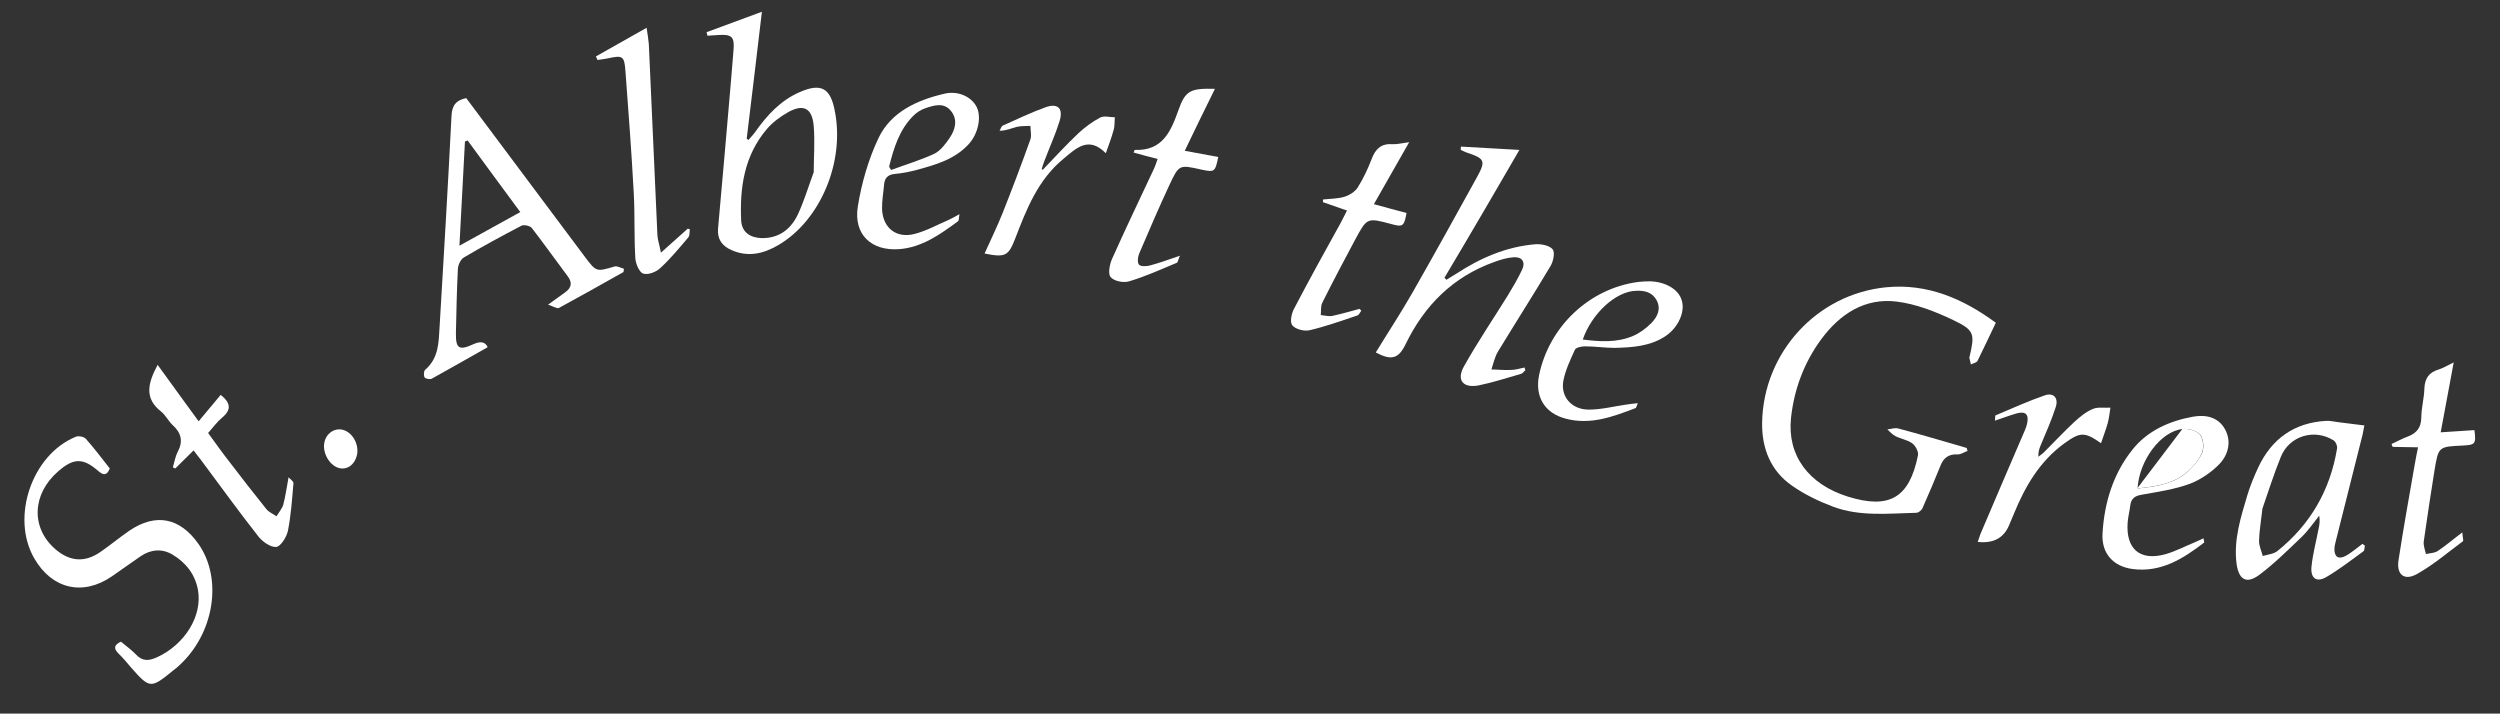
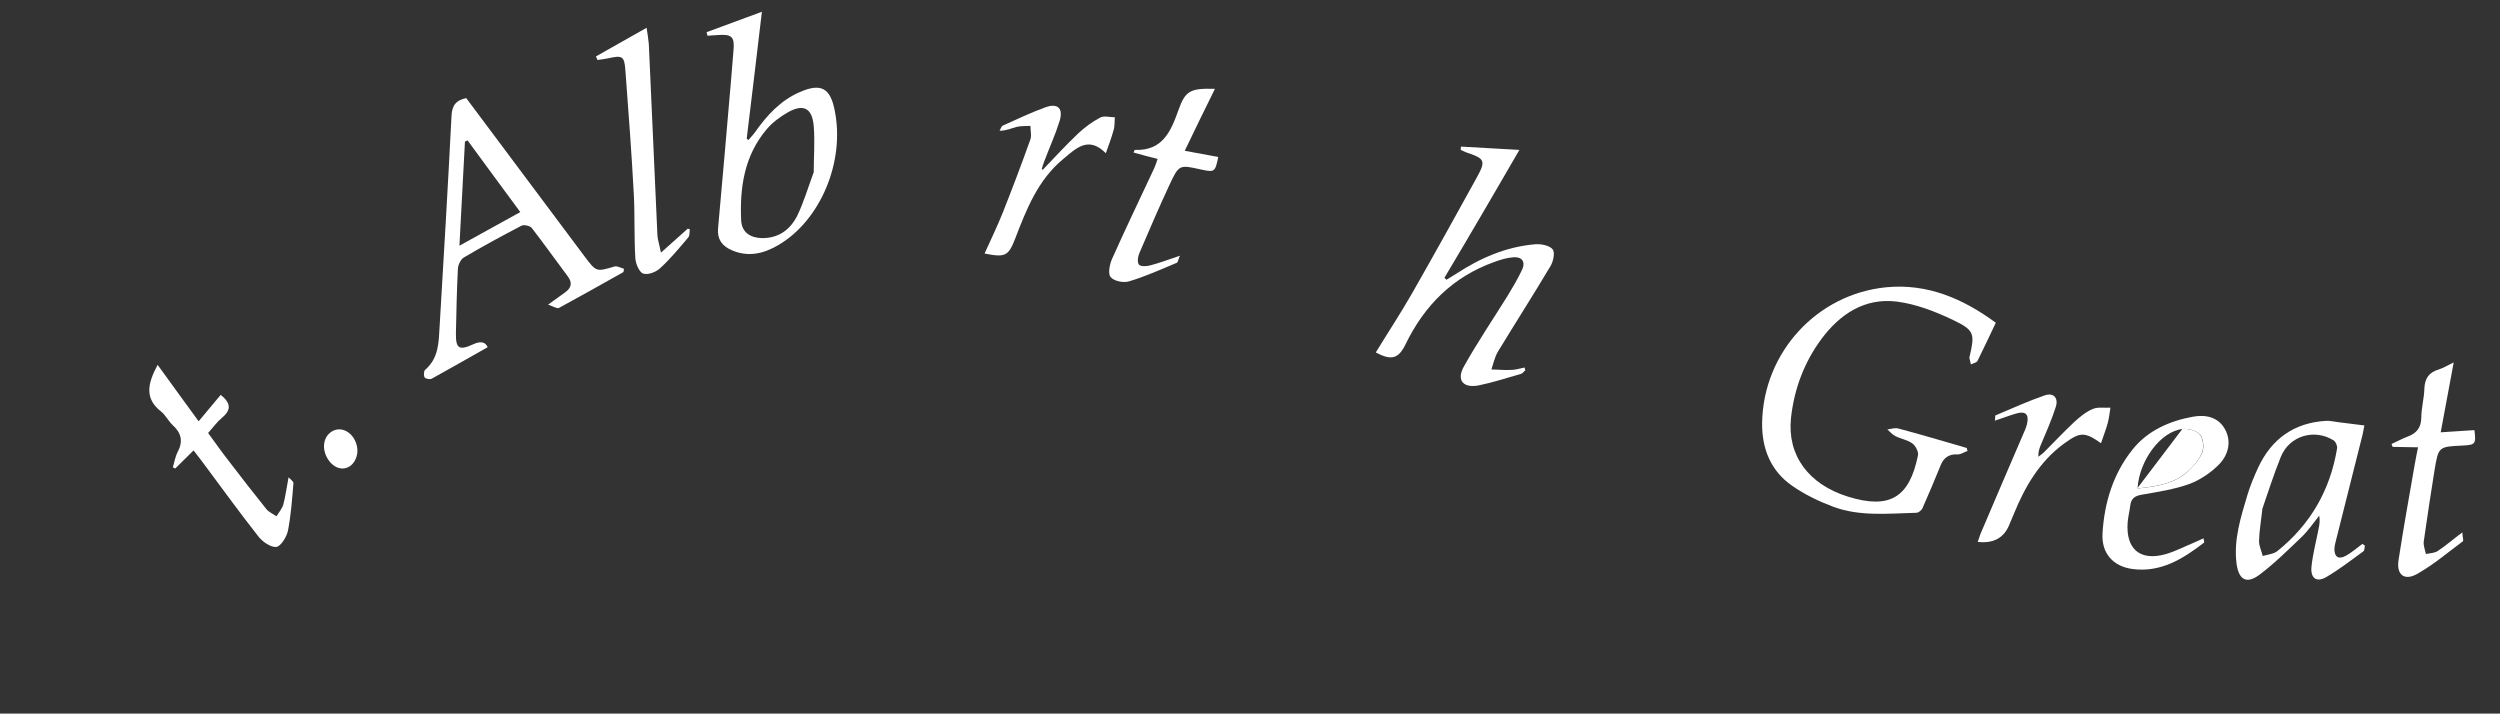
<svg xmlns="http://www.w3.org/2000/svg" version="1.1" viewBox="0 0 1134 323.7">
  <rect x="0" y="0" width="1134" height="323.7" fill="#333333" stroke="none" />
  <defs>
    <style>
      .cls-1 {
        fill: #fff;
      }
    </style>
  </defs>
  <g>
    <g id="Layer_1">
      <path class="cls-1" d="M892.3,204.6c-1.4.5-2.9,1.6-4.3,1.5-3.8-.2-6.3,1.4-7.7,4.9-2.7,6.6-5.4,13.1-8.3,19.6-.4.9-1.8,2-2.8,2-12.7.3-25.6,1.8-37.8-2.8-6.4-2.4-12.8-5.5-18.4-9.4-9.9-6.8-13.9-17.1-13.7-28.8.6-31.7,24.8-58.2,56.3-61.3,18.7-1.8,34.9,5.2,49.7,16.1-2.9,6-5.5,11.7-8.3,17.3-.4.8-2,1.1-3,1.6-.2-1-.5-2-.7-3,0-.1,0-.3.1-.5,2.4-10.3,2.3-12-7.4-16.6-8.1-3.9-16.9-7.3-25.6-8.4-14.5-1.8-25.8,5.6-34.3,17.1-7.8,10.6-12.3,22.7-13.7,35.7-1.8,16.9,7.9,30.1,25.9,35.7,18.8,5.8,27.8.5,31.7-18.8.3-1.6-1.1-4.3-2.6-5.4-2.2-1.6-5.2-2-7.7-3.3-1.4-.7-2.4-2-3.6-3,1.7-.2,3.5-.9,5.1-.4,9.1,2.4,18.1,5.1,27.2,7.7,1.2.4,2.5.7,3.7,1.1.1.5.3,1,.4,1.5Z" />
      <path class="cls-1" d="M211.4,44.4c18,24.1,36,48.1,53.9,72.1,5.2,6.9,5.2,6.8,13.4,4.4,1.2-.4,2.8.6,4.3,1,0,.5-.1,1-.2,1.5-9.8,5.5-19.5,11-29.3,16.3-.8.4-2.5-.7-4.9-1.5,3.5-2.5,5.7-4.1,7.9-5.7,2.7-2,3.2-4.3,1-7.2-5.5-7.3-10.7-14.7-16.3-21.9-.8-1-3.6-1.6-4.7-1-8.8,4.6-17.5,9.3-26.1,14.4-1.4.8-2.6,3.3-2.7,5.1-.5,9.7-.7,19.5-.9,29.3-.1,7,1.5,7.9,8,4.9q4.9-2.2,6.4,1.4c-8.5,4.8-16.9,9.6-25.4,14.3-.8.4-2.8,0-3.2-.6-.5-.8-.4-2.8.2-3.4,6.2-5.3,6.2-12.5,6.6-19.6,1.9-31.9,3.8-63.8,5.4-95.6.2-4.5,1.8-7.1,6.7-8.1ZM208.3,111.5c9.8-5.4,18.5-10.2,27.7-15.3-8.3-11.2-16.1-21.9-23.9-32.5-.4.2-.8.3-1.2.5-.8,15.3-1.6,30.5-2.5,47.2Z" />
-       <path class="cls-1" d="M54.9,291.1c2.2,1.9,4.7,3.6,6.7,5.7,3,3.3,6,3,9.7,1.3,12.6-5.8,20.6-18.8,18.5-30.5-1.3-7.1-5.5-12.4-11.5-16-4.8-2.9-9.9-2.4-14.5.7-4.4,3-8.6,6.1-13,9.1-13.2,9.1-27.3,5.8-35.3-8.2-10.7-18.6-1-47,18.9-55.1,1.2-.5,3.7,0,4.5.9,3.8,4.3,7.3,8.9,10.9,13.5-1.3,3.2-2.8,3.3-5.4,1-6.8-5.9-11.1-5.7-17.9.2-12,10.3-12.6,25.7-1.4,35.4,6.5,5.6,13.3,6.2,20.4,1.3,4.5-3.1,8.7-6.6,13.2-9.7,12-8.1,22.9-5.9,31.3,6,11.2,15.9,7.1,41-9,55.4-.7.7-1.5,1.3-2.3,1.9-10.4,8.5-10.7,8.5-19.5-1.5-1.7-2-3.4-4.1-5.3-5.9-2.5-2.4-2.3-4.1,1.1-5.6Z" />
      <path class="cls-1" d="M624.1,159.8c5.5-9,11.3-17.8,16.5-26.9,10-17.5,19.8-35.2,29.5-52.8,3.9-7.1,3.3-8.2-4.5-10.8-1-.3-2-.9-3-1.3,0-.5,0-1,.1-1.5,8.3.5,16.6.9,26.5,1.5-5.9,10.1-11.4,19.7-17,29.2-5.6,9.6-11.3,19.2-17,28.8.3.3.6.6.9.9,1.5-.9,2.9-1.8,4.4-2.7,11-7.2,22.7-12.3,35.9-13.4,2.6-.2,6.4.5,7.9,2.3,1.1,1.4.3,5.5-1,7.6-7.8,13.1-16,25.9-23.9,38.9-1.4,2.4-2,5.3-2.9,8,3,0,5.9.4,8.9.2,2.1,0,4.1-.7,6.1-1.1.1.4.3.8.4,1.2-.7.6-1.2,1.5-2,1.7-6.4,1.8-12.7,3.9-19.1,5.2-7.2,1.4-10.3-2.4-6.7-8.7,6.1-10.9,13.2-21.4,19.8-32,2.3-3.8,4.6-7.7,6.5-11.7,1.7-3.6,0-6-3.9-5.7-2.9.2-5.9,1.1-8.6,2.1-18.8,6.7-31.8,19.7-40.4,37.5-3.2,6.5-6.4,7.3-13.4,3.6Z" />
      <path class="cls-1" d="M345.6,5.3c-2.3,19.7-4.6,38.6-6.9,57.6.3.2.6.4.8.6,1-1.2,2.2-2.4,3.1-3.7,5.3-7.5,11.4-14.2,20.1-18,9.6-4.2,13.9-2,15.9,8.2,4.8,23.2-6.4,50-25.6,61.2-6.7,3.9-13.7,5.6-21.3,2.2-4.2-1.9-6.4-4.9-6-9.7,2-22.4,4-44.8,5.9-67.3.4-4.5.7-8.9,1.1-13.4.6-6.3-.7-7.6-7.2-7.1-1.5.1-3.1.2-4.6.3-.1-.5-.3-1.1-.4-1.6,7.8-2.9,15.7-5.8,24.9-9.2ZM369.1,78.3c0-6.8.6-14.1,0-21.2-.7-8.2-4.8-10.1-11.8-6.1-3.5,2-7,4.6-9.6,7.7-10.1,12-12.2,26.4-11.5,41.4.3,5.1,3.9,7.7,9.1,7.9,7.9.2,13.3-3.9,16.5-10.5,2.8-5.9,4.7-12.3,7.2-19.1Z" />
      <path class="cls-1" d="M1072.5,192.8c-.2.8-.4,2.5-.8,4.2-4,15.9-8,31.8-12,47.7-.3,1.3-.7,2.6-.8,3.9-.2,3.9,1.7,5.4,5.2,3.5,2.7-1.5,5-3.6,7.5-5.4.4.3.7.5,1.1.8-.2.9-.1,2.2-.7,2.6-5.5,4-10.9,8.2-16.7,11.6-4.5,2.7-7.4.6-6.8-4.8.6-5.7,2.1-11.3,3.2-17,.4-1.9.7-3.7.3-6-2.6,3.3-5,6.8-8,9.7-6.2,5.9-12.3,12-19.1,17.1-5.9,4.4-9.4,2.3-10.4-5-1.4-10.8,1.9-21,4.9-31.1,1.3-4.3,3-8.4,4.9-12.5,6.1-13.1,16.4-20.4,30.9-21.2,1.8-.1,3.6.4,5.4.6,3.7.5,7.3.9,12,1.5ZM1026.2,231.1c-.6,5.4-1.4,9.8-1.5,14.3,0,2.3,1.1,4.5,1.7,6.8,2.3-.7,5-.9,6.7-2.3,14.9-12,23.9-27.6,27-46.5.2-1.1-.6-3-1.5-3.6-8.7-5.5-20.1-2.2-24,7.4-3.3,8.1-5.9,16.5-8.5,23.9Z" />
      <path class="cls-1" d="M312.9,104.2c-.2,1.2,0,2.7-.7,3.5-4.1,4.8-8.1,9.7-12.7,13.9-1.9,1.8-5.5,3.2-7.7,2.5-1.8-.5-3.4-4.4-3.6-6.8-.6-9.7-.2-19.5-.7-29.2-1-18.6-2.4-37.3-3.8-55.9-.5-6.9-1.3-7.2-8.1-5.7-1.5.3-3,.5-4.6.7-.2-.5-.4-1.1-.7-1.6,7.4-4.2,14.8-8.4,23-13,.4,2.7.8,5,1,7.3,1.3,28.9,2.6,57.8,3.9,86.7.1,2.2.9,4.3,1.6,8,4.8-4.3,8.5-7.6,12.2-10.9l1,.4Z" />
-       <path class="cls-1" d="M435.2,97.2c-.3,1.8-.2,2.9-.7,3.2-8,5.9-16.3,11.8-26.5,12.6-12.8,1-20.9-6.7-18.9-19.3,1.7-10.6,4.8-21.4,9.4-31.1,5.7-11.9,17.5-17.2,29.9-20.1,6.4-1.5,12.3,1.5,14.6,6,2.3,4.6.7,12.3-3.7,17-6.3,6.8-14.8,9.2-23.2,11.5-3.3.9-6.8,1.6-10.2,1.9-3.3.3-4.7,2-4.9,5-.3,3.6-1,7.3-.9,10.9.3,8.6,6.5,13.5,14.8,11.3,5.4-1.4,10.4-4.2,15.5-6.4,1.4-.6,2.7-1.4,4.9-2.6ZM403.3,75.6c.3.5.6,1,.9,1.5,6.5-2.4,13.2-4.4,19.5-7.3,2.9-1.4,5.2-4.5,7.1-7.3,2.5-3.7,3.7-8.1.7-12-3.2-4.2-7.7-2.8-11.8-1.4-2,.7-3.9,1.9-5.4,3.4-6.4,6.4-8.9,14.7-11,23.1Z" />
      <path class="cls-1" d="M100.1,179.1c4.5,3.6,5,6.7.7,10.3-2.3,1.9-4,4.3-6.4,7,3.2,4.4,6.3,8.8,9.6,13,5.5,7.2,11.1,14.4,16.8,21.5,1.1,1.4,3.1,2.2,4.6,3.3,1.1-1.8,2.5-3.4,3.1-5.3,1-3.8,1.5-7.7,2.4-12.4.9,1,2.3,1.9,2.2,2.7-.6,7.2-1.1,14.5-2.5,21.6-.6,2.8-3.3,7.1-5.3,7.3-2.6.2-6.3-2.4-8.2-4.9-8.9-11.3-17.3-23-25.9-34.5-1-1.3-2-2.6-3.4-4.4-2.9,2.9-5.6,5.5-8.3,8.2-.4-.2-.7-.3-1.1-.5.7-2.3,1.1-4.9,2.2-7,2.6-4.9,1.6-8.7-2.4-12.3-1.9-1.8-3.1-4.4-5.1-6-7.7-6-6.1-12.8-1.6-21.2,6.2,8.5,12,16.6,18.6,25.6,3.6-4.3,6.8-8.1,10.1-12.1Z" />
      <path class="cls-1" d="M999.5,244.1c.2,1.4.4,1.9.3,2-9.6,7.4-19.7,13.7-32.5,12-8.9-1.2-14.1-7.2-13.6-16.1.8-14,4.9-27.3,13.7-38.2,6.8-8.5,16.8-12.9,27.4-14.8,5.6-1,11.3.1,14.4,5.6,3.1,5.5,1.6,11.5-2.3,15.7-3.7,3.9-8.7,7.3-13.7,9.2-6.9,2.5-14.4,3.6-21.7,4.9-3.1.5-4.8,1.7-5.2,4.8-.3,2.6-1,5.2-1.2,7.8-.9,12,5.6,17.6,17.1,14.4,4.6-1.3,8.9-3.6,13.3-5.4,1.3-.5,2.5-1.2,4.2-1.9ZM969.5,221.6c7.4-.8,14.9-1.7,21-6.2,3.3-2.4,6.3-5.9,8.2-9.5,1.2-2.3.9-6.6-.6-8.6-1.5-1.9-5.4-3-8.1-2.7-9.8,1-19.7,14.2-20.4,27Z" />
-       <path class="cls-1" d="M742.9,182.9c-.6,1.4-.7,2.1-1,2.2-10.2,3.9-20.5,7.8-31.7,4.8-9.6-2.5-14-10-12.1-19.6,4.5-22.1,22.7-39.4,44.9-42.4,1.8-.2,3.6-.3,5.4-.3,7.1.2,12.9,3.6,14.4,8.5,1.7,5.1-1.4,12.3-7.1,16.2-7,4.8-15.2,5.3-23.3,5.5-4.4,0-8.9-.7-13.4-.7-1.6,0-4.1.5-4.6,1.5-2.1,4.6-4.4,9.4-5.3,14.3-1.2,7.2,3.9,12.9,11.6,12.9,5.7,0,11.4-1.5,17.1-2.3,1.4-.2,2.8-.4,4.9-.6ZM717.9,154c7.8,1,15.5,1.5,22.8-1.6,3.1-1.3,6-3.5,8.4-5.9,2.7-2.8,4.5-6.4,2.3-10.4-2-3.6-5.5-4.4-9.4-4.2-9,.3-19.9,10.1-24.1,22.2Z" />
-       <path class="cls-1" d="M617.5,140.9c-.6.8-1.1,2-1.8,2.2-7.2,2.4-14.4,5-21.7,6.7-2.4.6-6.4-.5-7.8-2.2-1.2-1.4-.4-5.4.8-7.6,6.9-13.2,14.1-26.2,21.3-39.2.8-1.6,1.6-3.2,2.7-5.3-3.9-1.4-7.4-2.6-10.9-3.8,0-.4,0-.8,0-1.2,3.3-.4,6.8-.3,9.9-1.3,2.2-.7,4.7-2.3,5.9-4.2,2.5-4,4.6-8.5,6.3-12.9,1.7-4.6,4.4-7.1,9.5-6.7,1.9.1,3.9-.4,7.5-.9-5.6,9.9-10.5,18.5-16,28.1,5.5,1.5,10.1,2.8,14.8,4-1.1,6.1-1.7,6.5-7,5-10.9-2.9-10.9-2.9-16.3,7.1-5.1,9.5-10.1,19-14.9,28.6-.8,1.6-.5,3.7-.7,5.6,1.7.2,3.6.7,5.2.4,4.2-.9,8.3-2.1,12.4-3.2.3.3.6.6.8.9Z" />
      <path class="cls-1" d="M514.7,68c12.7.5,16.4-8.4,19.9-18.2,3.1-8.8,5.5-9.8,16.5-9.5-4.6,9.3-9,18.3-13.7,28.1l15.2,2.8c-1.4,6.9-1.7,7-7.8,5.7-9.8-2.2-10-2.3-14.3,6.9-4.8,10.3-9.3,20.8-13.8,31.3-.6,1.5-.9,4.1,0,5,.9.9,3.4.7,5,.3,4.2-1.1,8.2-2.6,13.5-4.4-.8,1.9-.9,3-1.4,3.2-7.2,3-14.2,6.2-21.6,8.4-2.5.8-6.8,0-8.4-1.9-1.3-1.4-.5-5.7.6-8.2,6.2-13.9,12.8-27.6,19.2-41.3.5-1.1.9-2.4,1.5-4.1-3.9-1-7.4-1.9-10.9-2.9.2-.4.3-.8.5-1.2Z" />
-       <path class="cls-1" d="M1096.8,202.9c-4.4,0-7.9-.2-11.5-.2-.2-.4-.3-.9-.5-1.3,2.5-1.1,4.9-2.5,7.4-3.4,4-1.5,6-4,6.1-8.5,0-4.4,1.3-8.9,1.4-13.3.2-4.6,2.1-7.3,6.5-8.6,1.9-.6,3.7-1.7,6.8-3.2-2.1,11.1-3.9,20.9-5.9,31.7,5.7-.4,10.6-.7,15.3-1,.8,6.3.4,6.7-5.3,7-11,.5-11,.5-12.8,11.2-1.7,10.8-3.4,21.6-4.9,32.4-.2,1.8.6,3.7,1,5.6,1.8-.4,4-.4,5.4-1.4,3.5-2.3,6.7-5.1,11.1-8.4.2,2.6.6,3.7.3,4-6.9,5.1-13.4,10.7-20.9,14.9-5.8,3.2-9.4.2-8.3-6.5,2.2-14.4,4.8-28.7,7.3-43.1.4-2.4.9-4.8,1.5-7.8Z" />
+       <path class="cls-1" d="M1096.8,202.9c-4.4,0-7.9-.2-11.5-.2-.2-.4-.3-.9-.5-1.3,2.5-1.1,4.9-2.5,7.4-3.4,4-1.5,6-4,6.1-8.5,0-4.4,1.3-8.9,1.4-13.3.2-4.6,2.1-7.3,6.5-8.6,1.9-.6,3.7-1.7,6.8-3.2-2.1,11.1-3.9,20.9-5.9,31.7,5.7-.4,10.6-.7,15.3-1,.8,6.3.4,6.7-5.3,7-11,.5-11,.5-12.8,11.2-1.7,10.8-3.4,21.6-4.9,32.4-.2,1.8.6,3.7,1,5.6,1.8-.4,4-.4,5.4-1.4,3.5-2.3,6.7-5.1,11.1-8.4.2,2.6.6,3.7.3,4-6.9,5.1-13.4,10.7-20.9,14.9-5.8,3.2-9.4.2-8.3-6.5,2.2-14.4,4.8-28.7,7.3-43.1.4-2.4.9-4.8,1.5-7.8" />
      <path class="cls-1" d="M953.1,201.1c-7.5-5.3-9.5-5.2-16.7,0-11.3,8.2-17.9,19.7-23,32.2-.7,1.7-1.4,3.3-2.1,5q-3.7,8.7-14.2,7.5c.4-1.3.8-2.4,1.2-3.5,6.7-15.8,13.5-31.6,20.3-47.4.4-.9.7-1.9.9-2.8.9-4.1-.7-5.7-4.7-4.6-3.2.9-6.2,2.1-9.9,3.3.2-1.6,0-2.3.3-2.4,7.4-3.1,14.8-6.5,22.4-9.1,3.9-1.3,6.2,1.2,4.9,5.3-1.9,6-4.5,11.7-6.9,17.5-.6,1.5-1.1,3-1,5.1.8-.6,1.6-1.2,2.3-1.8,4.7-4.7,9.2-9.5,14-14,2.5-2.3,5.3-4.6,8.4-5.9,2.3-1,5.3-.4,8-.6-.4,2.3-.6,4.6-1.2,6.9-.8,3-2,5.9-3.1,9.3Z" />
      <path class="cls-1" d="M473,77c5.3-5.5,10.5-11.2,16.1-16.5,3-2.8,6.4-5.3,10-7.2,1.8-.9,4.4-.1,6.6-.1-.2,2,0,4.1-.6,5.9-.9,3.3-2.1,6.5-3.5,10.4-7.9-8-13.5-2.2-19.3,2.6-11.5,9.5-16.7,22.8-21.8,36.1-3.1,7.9-4.4,8.7-13.9,6.8,2.8-6.2,5.7-12.2,8.2-18.4,4.4-11.1,8.6-22.2,12.6-33.4.6-1.8,0-4.1,0-6.1-2,.1-4.1,0-6,.4-2.5.6-4.8,1.8-8,1.8.5-.8.8-2,1.4-2.3,6.5-2.9,12.9-6,19.6-8.4,5.5-1.9,8,.6,6.2,6.4-1.9,6.1-4.6,12-6.9,18.1-.5,1.2-.8,2.4-1.2,3.6.2.1.4.2.6.4Z" />
      <path class="cls-1" d="M155.2,194.9c4.4.9,7.6,6.2,6.8,11.1-.8,4.4-4.1,7.1-7.8,6.4-4.4-.8-8-6.7-7.1-11.5.7-4.1,4.3-6.8,8.2-6Z" />
      <path class="cls-1" d="M989.9,194.6c2.7-.3,6.7.8,8.1,2.7,1.5,2,1.8,6.3.6,8.6-1.8,3.7-4.8,7.1-8.2,9.5-6.1,4.5-13.5,5.3-21,6.2" />
    </g>
  </g>
</svg>